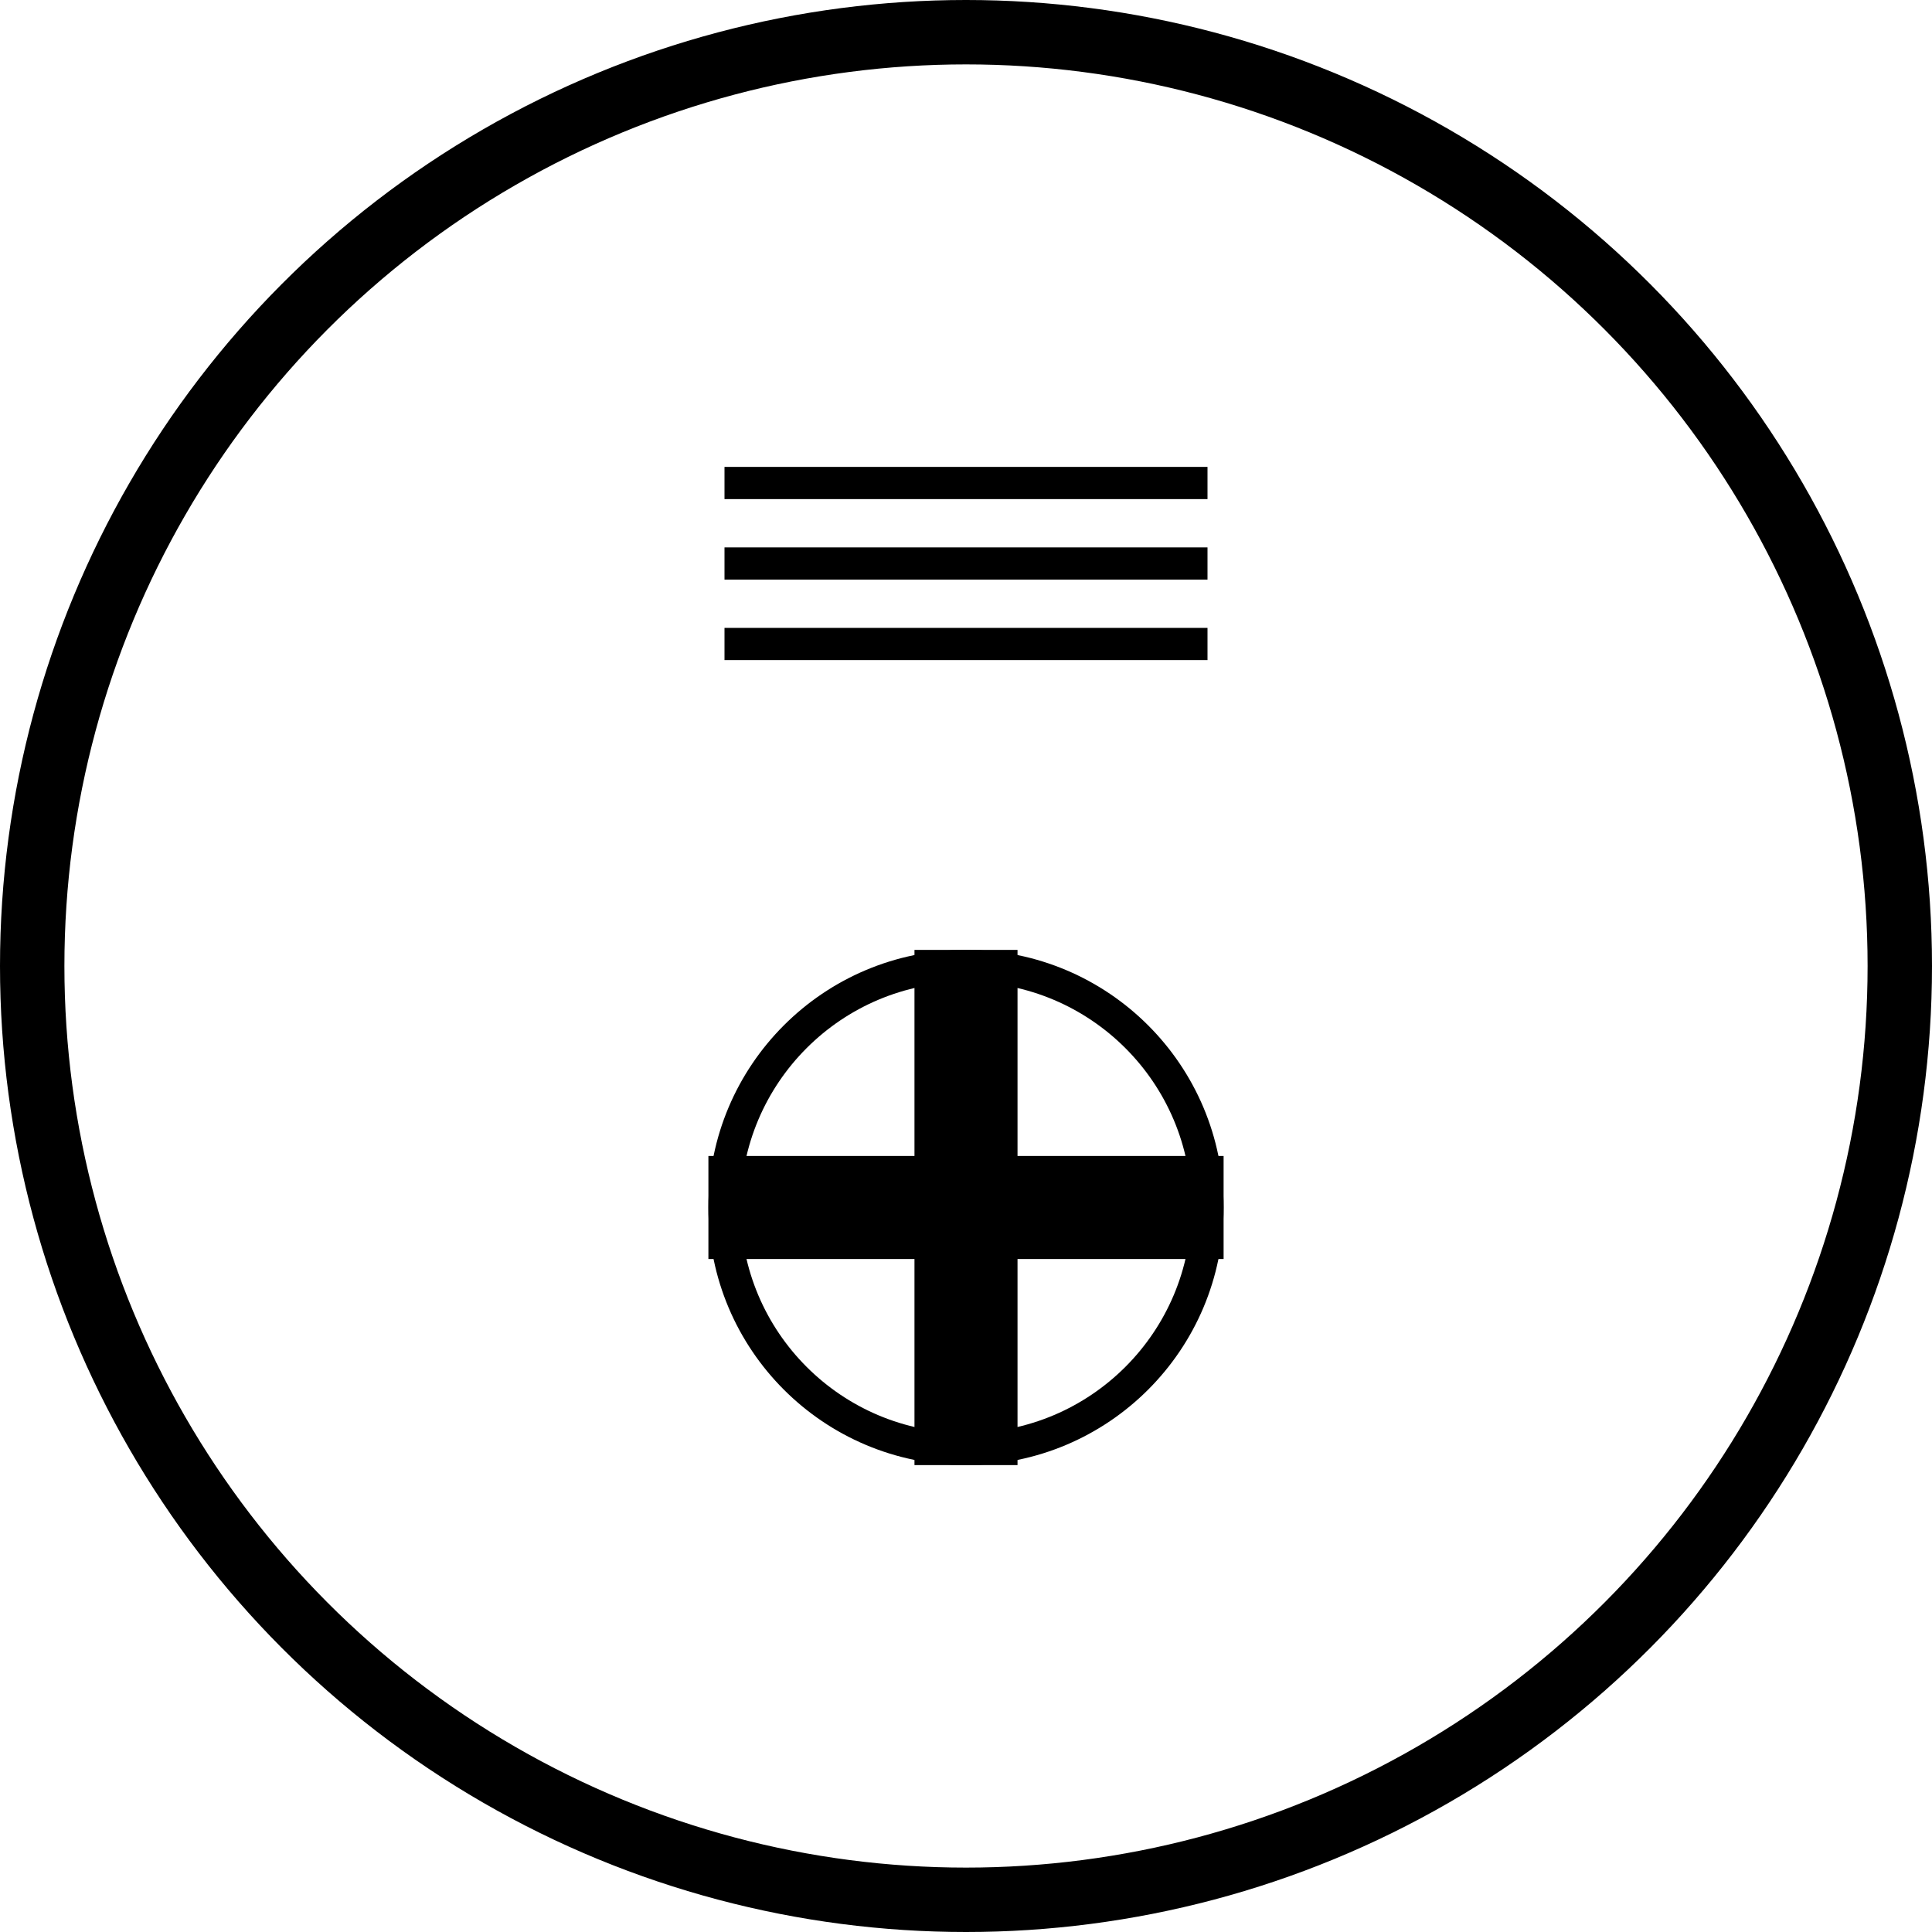
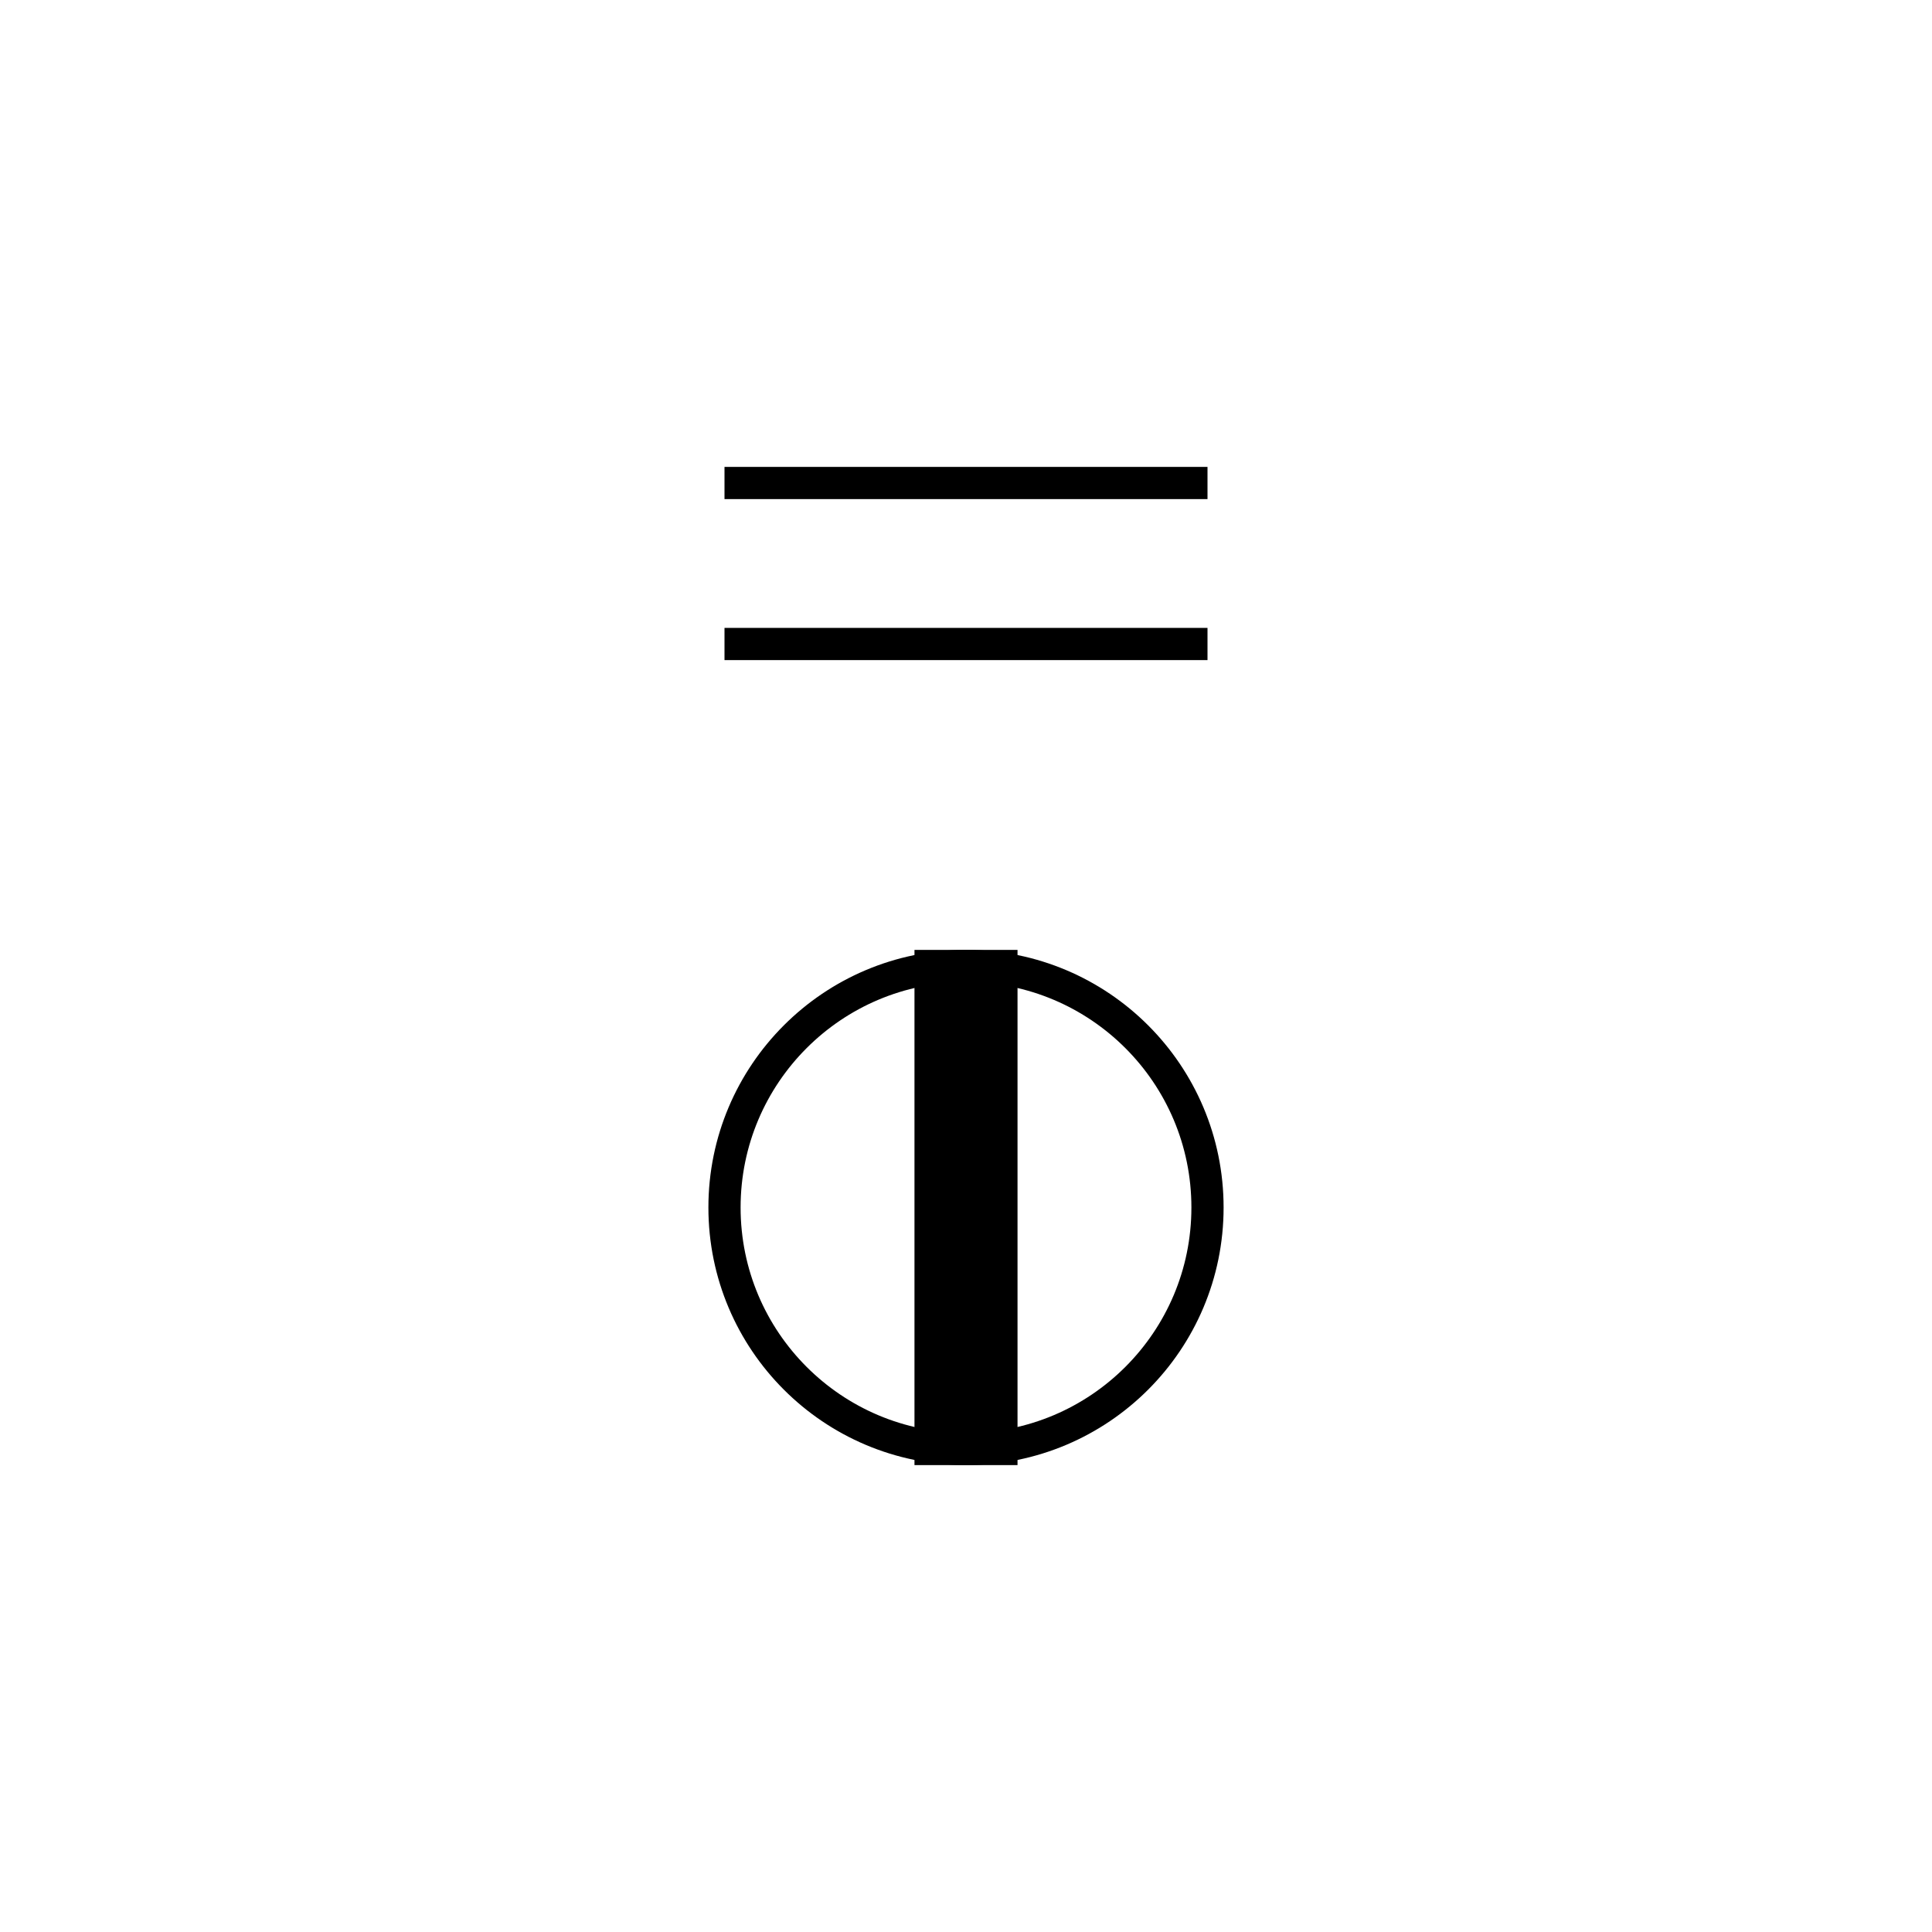
<svg xmlns="http://www.w3.org/2000/svg" width="120" height="120" viewBox="0 0 120 120" fill="none">
-   <circle cx="60" cy="60" r="58" fill="none" stroke="currentColor" stroke-width="4" />
  <g transform="translate(60 75) scale(0.8)">
    <rect x="-4" y="-20" width="8" height="40" fill="currentColor" />
-     <rect x="-20" y="-4" width="40" height="8" fill="currentColor" />
  </g>
  <circle cx="60" cy="75" r="15" fill="none" stroke="currentColor" stroke-width="2" />
  <g transform="translate(60 35)">
-     <line x1="-15" y1="0" x2="15" y2="0" stroke="currentColor" stroke-width="2" />
    <line x1="-15" y1="-5" x2="15" y2="-5" stroke="currentColor" stroke-width="2" />
    <line x1="-15" y1="5" x2="15" y2="5" stroke="currentColor" stroke-width="2" />
  </g>
</svg>